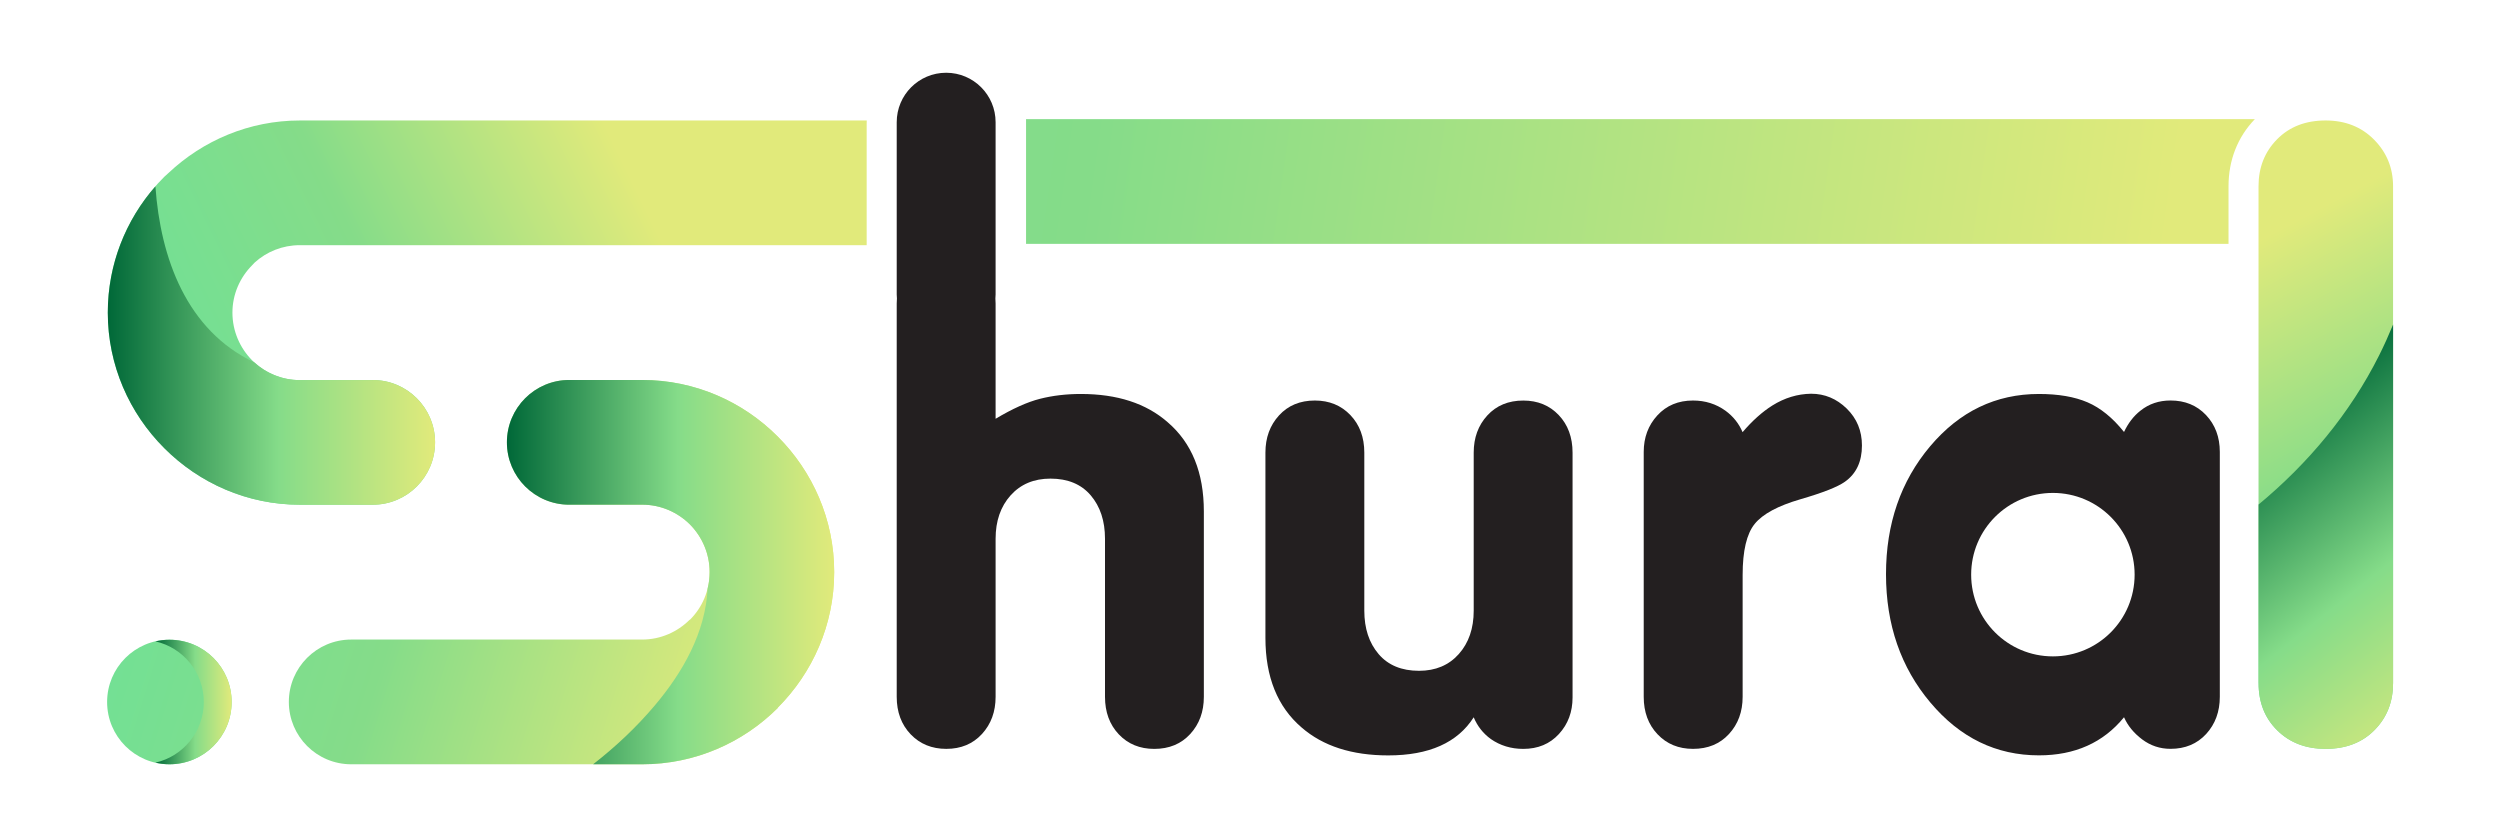
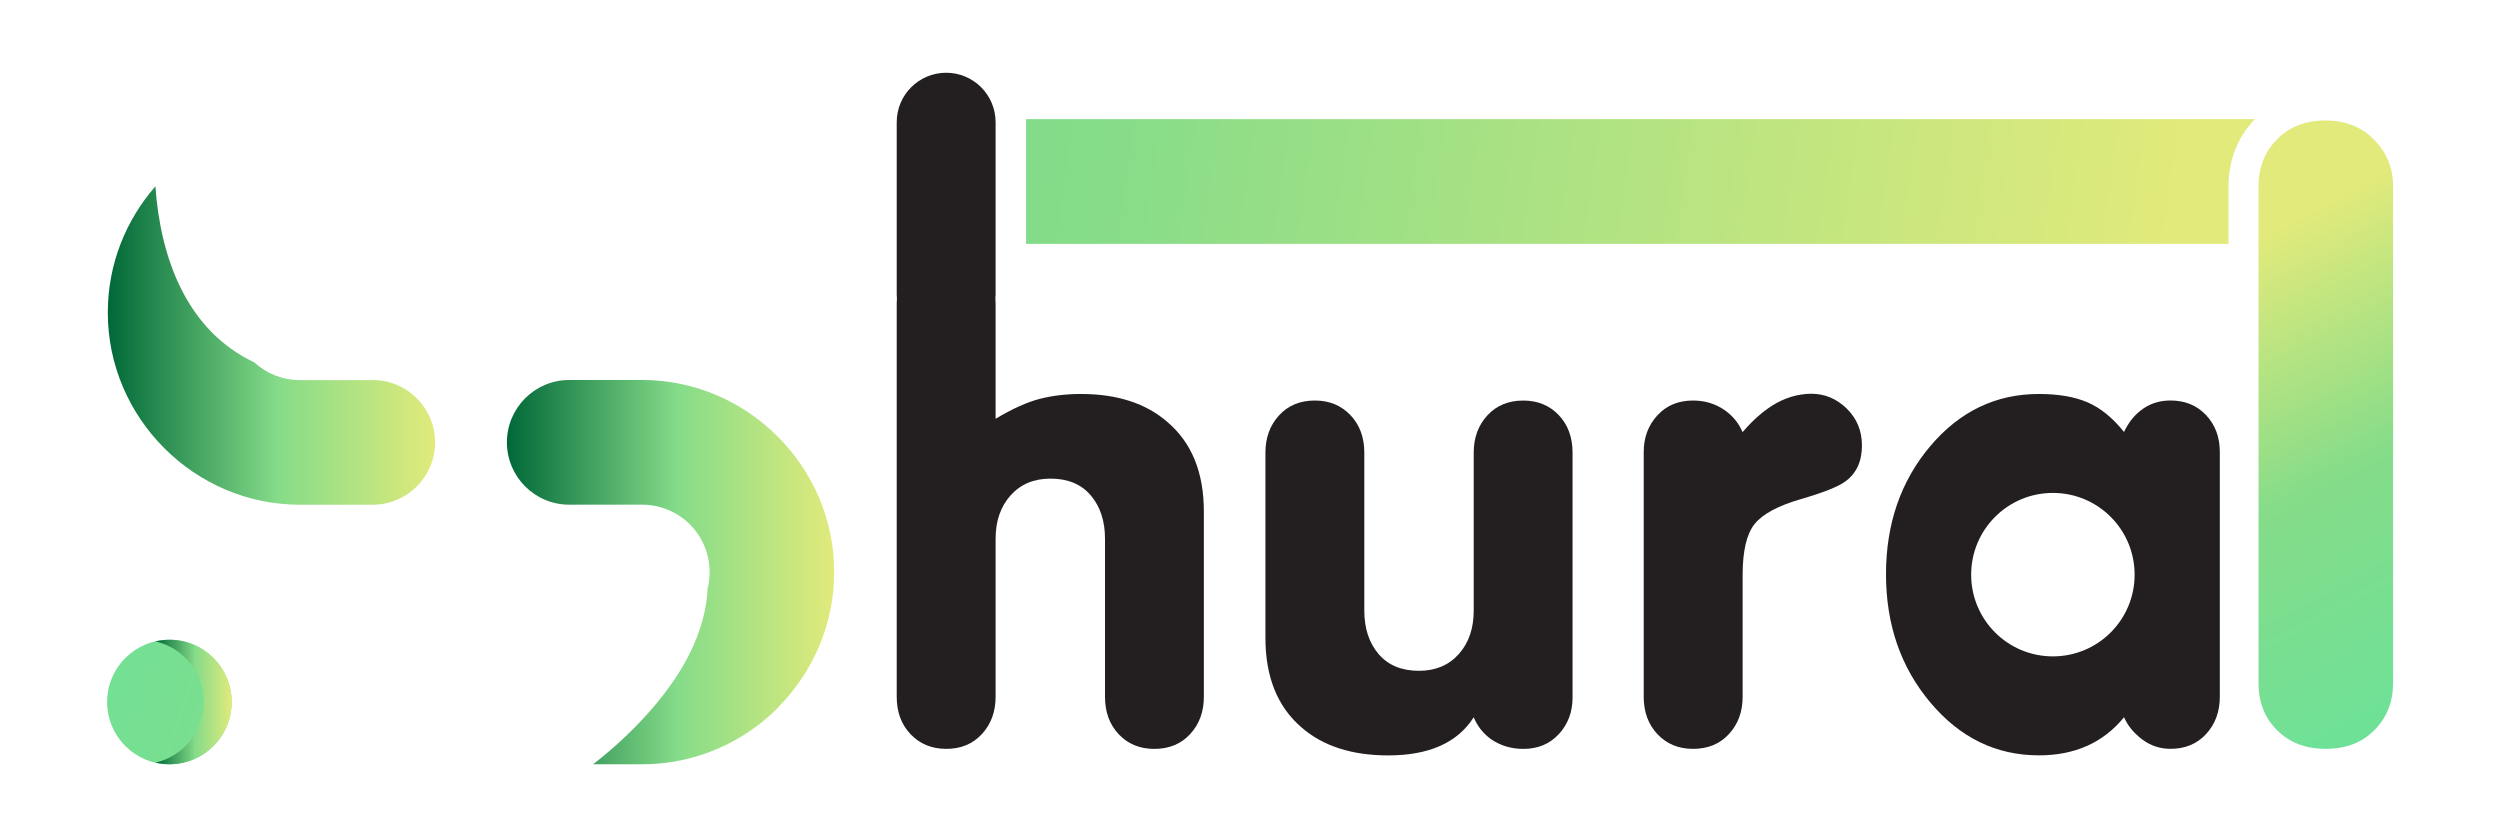
<svg xmlns="http://www.w3.org/2000/svg" version="1.1" id="Layer_1" x="0px" y="0px" viewBox="0 0 832.29 278.75" style="enable-background:new 0 0 832.29 278.75;" xml:space="preserve">
  <style type="text/css">
	.st0{fill:#231F20;}
	.st1{fill:url(#SVGID_1_);}
	.st2{fill:url(#SVGID_00000009561720659552182980000013149895167411498896_);}
	.st3{fill:url(#SVGID_00000111152550683736986140000006663215456816275127_);}
	.st4{fill:url(#SVGID_00000098204145838727228050000011309657546427956922_);}
	.st5{fill:url(#SVGID_00000086680422422307045350000011415479916668618170_);}
	.st6{fill:url(#SVGID_00000043455840675744347110000010491144606170169003_);}
	.st7{fill:url(#SVGID_00000142892728132390290620000007942071094047413672_);}
	.st8{fill:url(#SVGID_00000002360922850195553230000011323645277352105887_);}
	.st9{fill:url(#SVGID_00000079463108368290618790000010380841489487012017_);}
</style>
  <path class="st0" d="M421.28,212.37v-61.7c0-4.95,1.51-9.08,4.53-12.38c3.02-3.3,6.99-4.95,11.93-4.95c4.8,0,8.74,1.62,11.83,4.85  c3.08,3.23,4.63,7.4,4.63,12.49v52.62c0,5.92,1.59,10.73,4.76,14.45c3.17,3.71,7.66,5.57,13.45,5.57c5.52,0,9.93-1.86,13.24-5.57  c3.31-3.71,4.97-8.53,4.97-14.45v-52.62c0-4.95,1.51-9.08,4.54-12.38c3.03-3.3,7.02-4.95,11.97-4.95c4.81,0,8.75,1.62,11.81,4.85  c3.06,3.23,4.59,7.4,4.59,12.49v81.51c0,4.82-1.51,8.87-4.54,12.17c-3.03,3.3-6.98,4.95-11.87,4.95c-4.06,0-7.67-1.1-10.83-3.3  c-2.54-1.86-4.44-4.26-5.67-7.22c-5.38,8.46-14.87,12.69-28.46,12.69c-12.08,0-21.7-3.1-28.83-9.29  C425.3,235.31,421.28,225.37,421.28,212.37z" />
  <path class="st0" d="M547.22,231.97v-81.51c0-4.81,1.51-8.87,4.54-12.17c3.03-3.3,6.98-4.95,11.87-4.95c4.06,0,7.67,1.13,10.83,3.41  c2.54,1.86,4.44,4.23,5.67,7.12c3.23-3.78,6.53-6.74,9.91-8.87c4.06-2.54,8.36-3.85,12.9-3.92c4.54,0,8.49,1.65,11.87,4.95  c3.37,3.3,5.06,7.4,5.06,12.28c0,5.37-1.89,9.39-5.67,12.07c-2.41,1.72-7.34,3.66-14.81,5.83c-7.46,2.17-12.54,4.9-15.22,8.2  s-4.02,8.98-4.02,17.02v40.55c0,4.95-1.51,9.08-4.54,12.38c-3.03,3.3-7.02,4.95-11.97,4.95c-4.82,0-8.75-1.62-11.81-4.85  C548.75,241.22,547.22,237.06,547.22,231.97z" />
  <linearGradient id="SVGID_1_" gradientUnits="userSpaceOnUse" x1="822.875" y1="235.974" x2="742.458" y2="85.194">
    <stop offset="0" style="stop-color:#6BE299" />
    <stop offset="0.522" style="stop-color:#85DC89" />
    <stop offset="1" style="stop-color:#E1EA7B" />
  </linearGradient>
  <path class="st1" d="M751.91,227.41c0,6.43,2.08,11.69,6.25,15.77c4.16,4.09,9.52,6.13,16.07,6.13c6.74,0,12.16-2.09,16.28-6.26  c4.12-4.17,6.18-9.38,6.18-15.64V62.01c0-6.08-2.11-11.25-6.32-15.51c-4.21-4.26-9.59-6.39-16.14-6.39  c-6.65,0-12.03,2.08-16.15,6.26c-4.12,4.17-6.18,9.38-6.18,15.64V227.41z" />
  <linearGradient id="SVGID_00000176016314960873030960000002703670425702730672_" gradientUnits="userSpaceOnUse" x1="749.515" y1="140.732" x2="827.46" y2="238.494">
    <stop offset="0" style="stop-color:#006838" />
    <stop offset="0.522" style="stop-color:#85DC89" />
    <stop offset="1" style="stop-color:#E1EA7B" />
  </linearGradient>
-   <path style="fill:url(#SVGID_00000176016314960873030960000002703670425702730672_);" d="M792.05,118.31  c-9.68,19.31-23.6,35.95-40.13,49.65v59.45c0,6.43,2.08,11.69,6.25,15.77c4.16,4.09,9.52,6.13,16.07,6.13  c6.74,0,12.16-2.09,16.28-6.26c4.12-4.17,6.18-9.38,6.18-15.64V108.05C795.27,111.52,793.74,114.94,792.05,118.31z" />
  <linearGradient id="SVGID_00000053521394663521157250000011883736892917527957_" gradientUnits="userSpaceOnUse" x1="-22.244" y1="-20.999" x2="720.776" y2="85.441">
    <stop offset="0" style="stop-color:#6BE299" />
    <stop offset="0.522" style="stop-color:#85DC89" />
    <stop offset="1" style="stop-color:#E1EA7B" />
  </linearGradient>
  <path style="fill:url(#SVGID_00000053521394663521157250000011883736892917527957_);" d="M741.91,62.01  c0-8.67,3.03-16.38,8.76-22.34H413.92h-12.2h-60.13v41.52h60.16h12.17h327.99V62.01z" />
  <path class="st0" d="M388.72,140.55c-7.15-6.26-16.78-9.39-28.89-9.39c-4.82,0-9.34,0.53-13.57,1.6c-4.23,1.07-9.17,3.29-14.81,6.66  v-38.38c0-0.56-0.03-1.12-0.07-1.66c0.04-0.44,0.07-0.88,0.07-1.33V40.68c0-9.09-7.37-16.46-16.46-16.46s-16.46,7.37-16.46,16.46  v57.36c0,0.44,0.03,0.87,0.07,1.3c-0.04,0.55-0.07,1.11-0.07,1.69v130.94c0,5.09,1.55,9.25,4.64,12.49  c3.1,3.23,7.05,4.85,11.87,4.85c4.88,0,8.84-1.65,11.87-4.95c3.03-3.3,4.54-7.43,4.54-12.38v-52.62c0-5.92,1.67-10.73,5-14.45  c3.34-3.71,7.75-5.57,13.26-5.57c5.78,0,10.25,1.86,13.41,5.57c3.16,3.71,4.75,8.53,4.75,14.45v52.62c0,5.09,1.53,9.25,4.59,12.49  c3.06,3.23,7,4.85,11.81,4.85c4.95,0,8.94-1.65,11.97-4.95c3.03-3.3,4.54-7.43,4.54-12.38v-61.7  C400.79,157.34,396.76,147.43,388.72,140.55z" />
  <path class="st0" d="M734.42,138.18c-3.07-3.24-7-4.85-11.82-4.85c-3.85,0-7.19,1.13-10.01,3.39c-2.27,1.78-4.09,4.15-5.47,7.09  c-3.79-4.73-7.84-8.02-12.15-9.87c-4.31-1.85-9.7-2.78-16.18-2.78c-14.36,0-26.43,5.81-36.22,17.42  c-9.79,11.62-14.69,25.81-14.69,42.58c0,16.8,4.93,31.05,14.79,42.75c9.86,11.71,21.9,17.56,36.12,17.56  c11.99,0,21.44-4.23,28.33-12.69c1.24,2.82,3.25,5.28,6.04,7.38c2.79,2.09,5.93,3.14,9.44,3.14c4.88,0,8.84-1.65,11.87-4.95  c3.02-3.3,4.54-7.43,4.54-12.38v-81.52C739.01,145.5,737.47,141.41,734.42,138.18z M683.44,218.52c-15.04,0-27.21-12.17-27.21-27.21  c0-15.03,12.17-27.21,27.21-27.21c15.03,0,27.21,12.17,27.21,27.21C710.65,206.35,698.48,218.52,683.44,218.52z" />
  <g>
    <linearGradient id="SVGID_00000021098234692557277510000014064394074043829940_" gradientUnits="userSpaceOnUse" x1="21.137" y1="144.469" x2="247.706" y2="215.148">
      <stop offset="0" style="stop-color:#6BE299" />
      <stop offset="0.522" style="stop-color:#85DC89" />
      <stop offset="1" style="stop-color:#E1EA7B" />
    </linearGradient>
-     <path style="fill:url(#SVGID_00000021098234692557277510000014064394074043829940_);" d="M258.94,145.36l-0.08-0.08   c-11.58-11.59-27.54-18.78-45.1-18.78h-24.24c-11.47,0-20.76,9.31-20.76,20.76c0,11.47,9.3,20.76,20.76,20.76l0.03-0.01h24.24   c6.2,0,11.81,2.52,15.89,6.57c4.05,4.08,6.57,9.71,6.57,15.89c0,6.2-2.5,11.81-6.54,15.84l-0.05,0.05l-0.05-0.05   c-4.08,4.08-9.69,6.61-15.84,6.61h-96.85c-11.47,0-20.76,9.31-20.76,20.76c0,11.47,9.31,20.76,20.76,20.76h96.85   c17.61,0,33.6-7.2,45.18-18.78l-0.05-0.04c11.61-11.62,18.81-27.62,18.81-45.15C277.72,172.92,270.51,156.94,258.94,145.36z" />
    <linearGradient id="SVGID_00000140732170245359260630000009199333892932771738_" gradientUnits="userSpaceOnUse" x1="168.763" y1="190.468" x2="277.717" y2="190.468">
      <stop offset="0" style="stop-color:#006838" />
      <stop offset="0.522" style="stop-color:#85DC89" />
      <stop offset="1" style="stop-color:#E1EA7B" />
    </linearGradient>
    <path style="fill:url(#SVGID_00000140732170245359260630000009199333892932771738_);" d="M277.72,190.46   c0-17.54-7.2-33.52-18.78-45.1l-0.08-0.08c-11.58-11.59-27.54-18.78-45.1-18.78h-24.24c-11.47,0-20.76,9.31-20.76,20.76   c0,11.47,9.3,20.76,20.76,20.76l0.03-0.01h24.24c6.2,0,11.81,2.52,15.89,6.57c4.05,4.08,6.57,9.71,6.57,15.89   c0,1.87-0.23,3.69-0.66,5.42c-0.73,14.6-8.15,27.8-17.7,39.09c-6.03,7.13-12.96,13.65-20.43,19.46h16.32   c17.61,0,33.6-7.2,45.18-18.78l-0.05-0.04C270.51,223.99,277.72,207.99,277.72,190.46z" />
    <linearGradient id="SVGID_00000145751320722574286790000002463149608210438029_" gradientUnits="userSpaceOnUse" x1="-1.105" y1="215.772" x2="225.463" y2="286.45">
      <stop offset="0" style="stop-color:#6BE299" />
      <stop offset="0.522" style="stop-color:#85DC89" />
      <stop offset="1" style="stop-color:#E1EA7B" />
    </linearGradient>
    <path style="fill:url(#SVGID_00000145751320722574286790000002463149608210438029_);" d="M56.39,212.98   c-11.45,0-20.73,9.27-20.73,20.73c0,11.45,9.27,20.73,20.73,20.73c11.45,0,20.73-9.27,20.73-20.73   C77.12,222.25,67.85,212.98,56.39,212.98z" />
    <linearGradient id="SVGID_00000077305646980247378780000016507942084000887222_" gradientUnits="userSpaceOnUse" x1="51.754" y1="233.708" x2="77.121" y2="233.708">
      <stop offset="0" style="stop-color:#006838" />
      <stop offset="0.522" style="stop-color:#85DC89" />
      <stop offset="1" style="stop-color:#E1EA7B" />
    </linearGradient>
    <path style="fill:url(#SVGID_00000077305646980247378780000016507942084000887222_);" d="M56.39,212.98c-1.6,0-3.15,0.2-4.64,0.54   c9.21,2.11,16.09,10.33,16.09,20.19c0,9.86-6.87,18.08-16.09,20.19c1.49,0.34,3.04,0.54,4.64,0.54c11.45,0,20.73-9.27,20.73-20.73   C77.12,222.25,67.85,212.98,56.39,212.98z" />
    <linearGradient id="SVGID_00000114758839549081164780000002868914657827414922_" gradientUnits="userSpaceOnUse" x1="35.315" y1="139.032" x2="207.939" y2="54.922">
      <stop offset="0" style="stop-color:#6BE299" />
      <stop offset="0.522" style="stop-color:#85DC89" />
      <stop offset="1" style="stop-color:#E1EA7B" />
    </linearGradient>
-     <path style="fill:url(#SVGID_00000114758839549081164780000002868914657827414922_);" d="M196.69,40.11   C196.69,40.11,196.69,40.11,196.69,40.11l-96.85,0c-16.85,0-32.27,6.66-43.77,17.5c-0.48,0.4-0.96,0.83-1.41,1.28   c-11.59,11.58-18.78,27.57-18.78,45.18c0,17.54,7.2,33.52,18.78,45.1l0.08,0.08c11.58,11.59,27.54,18.78,45.1,18.78h24.24   c11.47,0,20.76-9.31,20.76-20.76c0-11.47-9.31-20.76-20.76-20.76v0.03H99.84c-6.2,0-11.81-2.52-15.89-6.57   c-4.05-4.08-6.57-9.71-6.57-15.89c0-6.15,2.54-11.76,6.62-15.84l0.77-0.82c3.96-3.6,9.24-5.8,15.07-5.8h96.85c0,0,0,0,0,0h91.84   v-40.5c0-0.34,0.01-0.68,0.03-1.02H196.69z" />
    <linearGradient id="SVGID_00000137101808790363517600000012664577694137504940_" gradientUnits="userSpaceOnUse" x1="35.882" y1="115.038" x2="144.836" y2="115.038">
      <stop offset="0" style="stop-color:#006838" />
      <stop offset="0.522" style="stop-color:#85DC89" />
      <stop offset="1" style="stop-color:#E1EA7B" />
    </linearGradient>
    <path style="fill:url(#SVGID_00000137101808790363517600000012664577694137504940_);" d="M124.08,126.52v0.03H99.84   c-5.86,0-11.19-2.25-15.2-5.92c-22.42-10.6-31.22-34.57-32.9-58.59c-9.86,11.25-15.85,25.97-15.85,42.03   c0,17.54,7.2,33.52,18.78,45.1l0.08,0.08c11.58,11.59,27.54,18.78,45.1,18.78h24.24c11.47,0,20.76-9.31,20.76-20.76   C144.84,135.81,135.53,126.52,124.08,126.52z" />
  </g>
</svg>